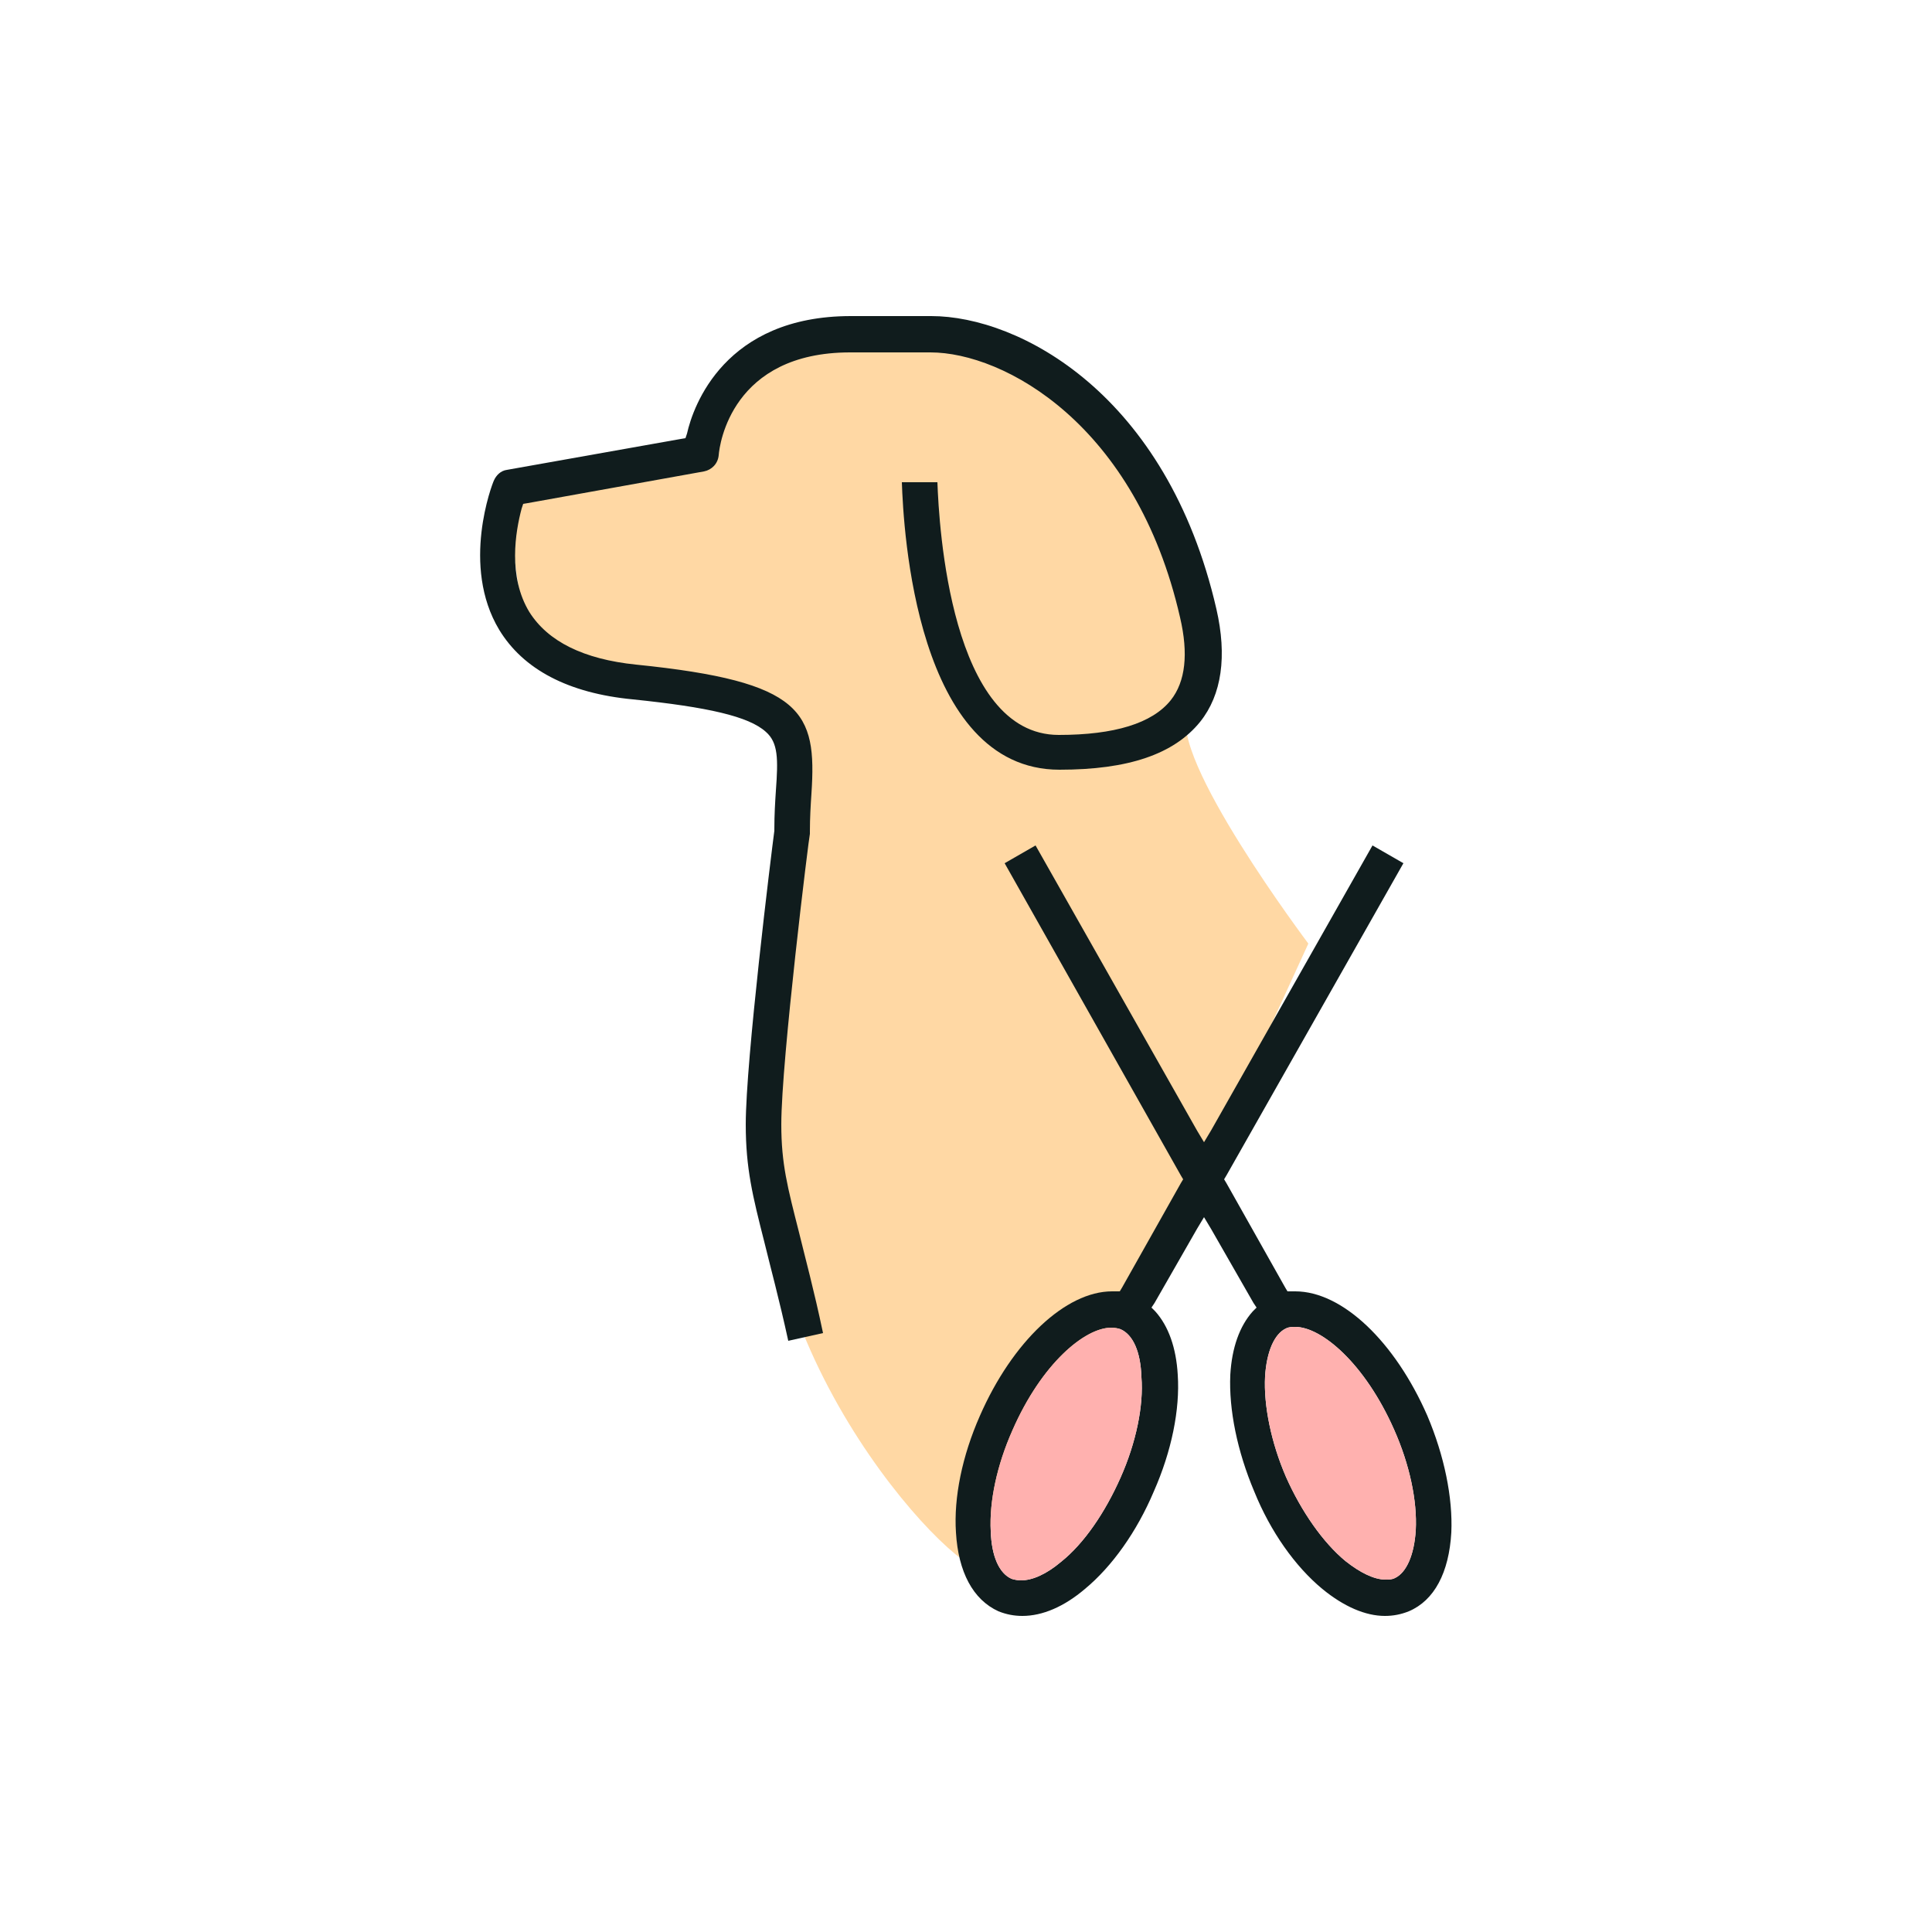
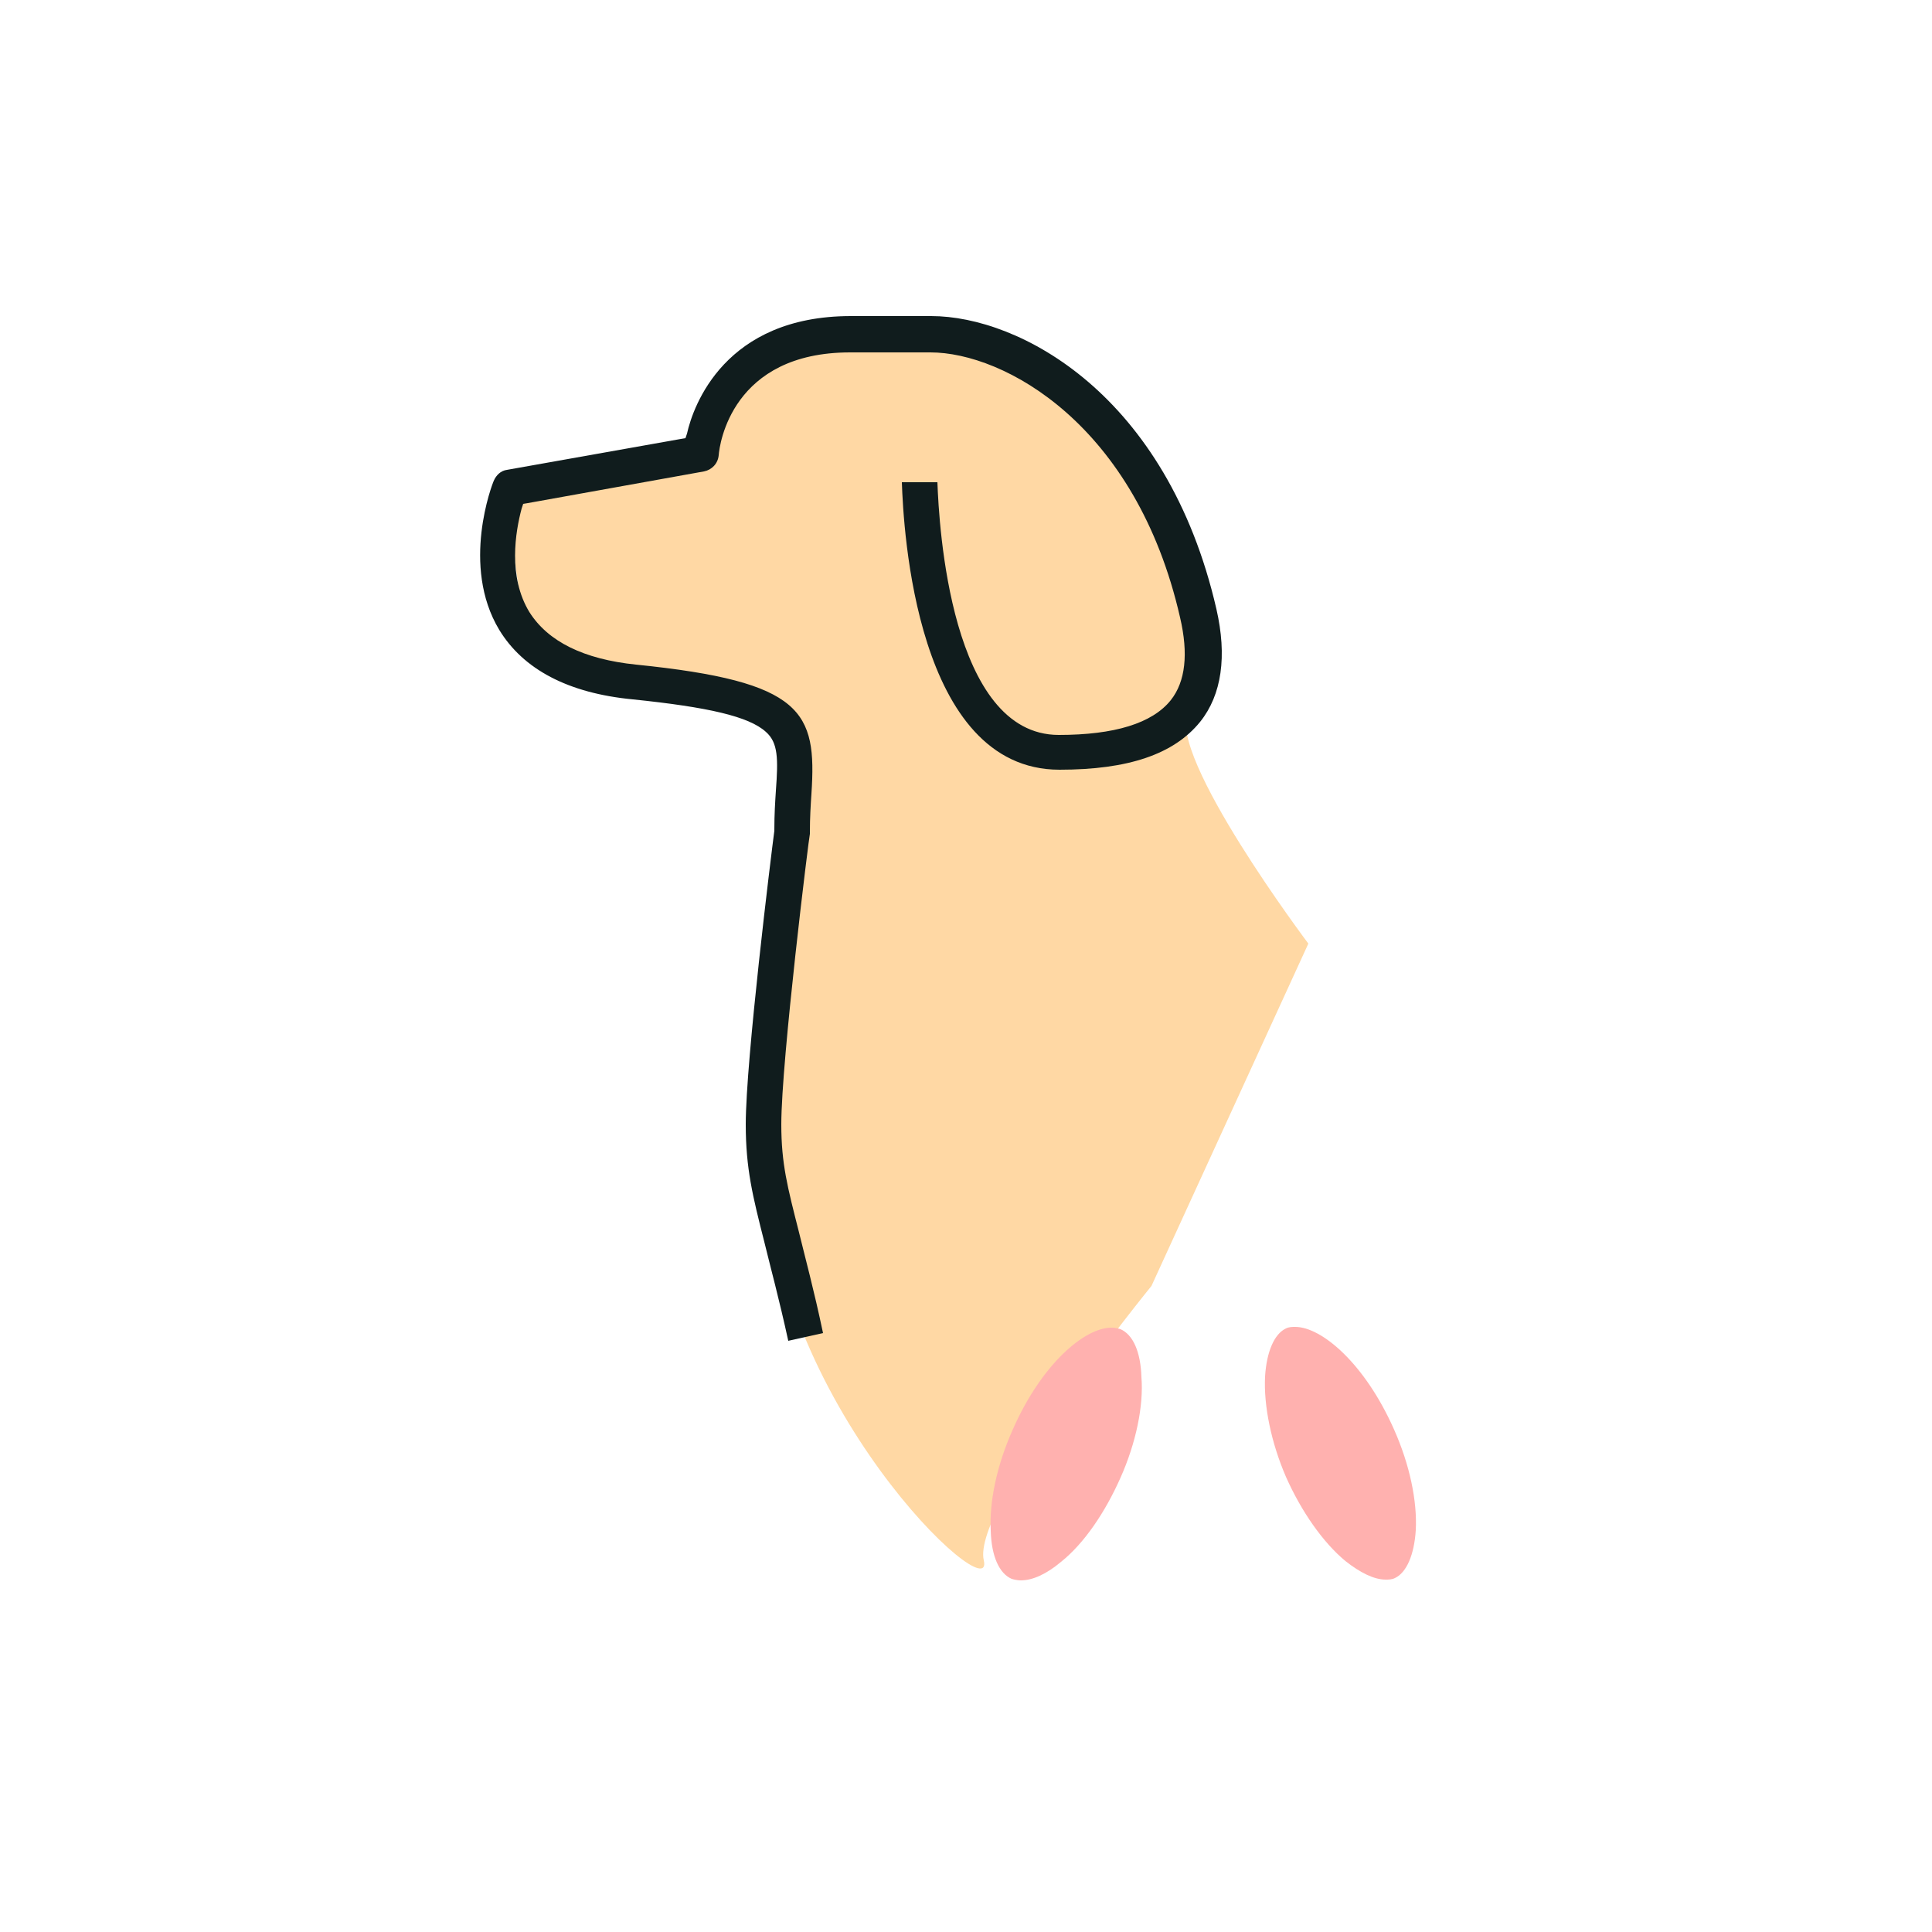
<svg xmlns="http://www.w3.org/2000/svg" version="1.1" id="Camada_1" x="0px" y="0px" viewBox="0 0 250 250" style="enable-background:new 0 0 250 250;" xml:space="preserve">
  <style type="text/css">
	.st0{fill:#FFD8A4;}
	.st1{fill:#101C1D;}
	.st2{fill:#FFB1AF;}
</style>
  <g>
    <path class="st0" d="M99.2,150.1c0-11.6,4.8-43.6,3.3-49.8s-3.4-9.8-10.7-11.7s-22.2,1.2-24-8.6c-1.9-9.9-1.9-17.3-1.9-17.3   l22.7-4.1c0,0,9.2-17.2,17.3-15.8s31.3,0,41,19.2s9.4,24.5,6.8,30.1c-2.7,5.7,15.6,30,15.6,30l-20.3,44.3c0,0-23.3,28.6-21.7,35.5   S99.2,181.1,99.2,150.1z" />
    <g>
      <path class="st1" d="M137.1,99.6c8.9,0,14.8-2,18.2-6.2c2.8-3.5,3.5-8.5,2.1-14.6C151,51,131.9,40.9,120.5,40.9h-10.4    c-16.3,0-20.4,11.6-21.2,15.2l-0.2,0.6l-0.6,0.1l-22.5,4c-0.8,0.1-1.4,0.7-1.7,1.4c-0.2,0.4-4.3,11,0.7,19.3    c3.1,5.1,8.9,8.2,17.3,9c9.7,1,15,2.2,17.2,4.2c1.6,1.4,1.6,3.5,1.3,7.6c-0.1,1.5-0.2,3.1-0.2,5l0,0.1l0,0.1    c-0.4,3-3.7,29.7-3.7,38c0,5.7,0.9,9.3,2.4,15.2c0.8,3.3,1.9,7.3,3.1,12.8l4.5-1c-1.2-5.7-2.3-9.7-3.1-13c-1.5-5.9-2.3-8.9-2.3-14    c0-8.3,3.6-37.4,3.7-37.6c0-0.1,0-0.2,0-0.3c0-1.8,0.1-3.4,0.2-4.9c0.7-10.6-1-14.5-22.7-16.7c-6.8-0.7-11.4-3-13.8-6.8    c-2.8-4.6-1.8-10.4-1-13.4l0.2-0.6l0.6-0.1l22.8-4.1c1-0.2,1.8-1,1.9-2.1c0.1-1.4,1.7-13.3,17-13.3h10.4c9.5,0,26.6,9.3,32.3,34.3    c1.1,4.7,0.7,8.3-1.2,10.7c-2.4,3-7.3,4.5-14.5,4.5c-14,0-15.5-27.1-15.7-32.7l-4.6,0C116.9,68.4,118.5,99.6,137.1,99.6z" />
-       <path class="st1" d="M171.1,205.6c2.8,2.3,5.6,3.5,8.1,3.5c1.1,0,2.1-0.2,3.1-0.6c3.3-1.4,5.2-5,5.5-10.2    c0.2-4.5-0.9-9.9-3.1-15.1c-4.2-9.6-11-16.1-17.1-16.1c-0.1,0-0.2,0-0.4,0l-0.6,0l-0.3-0.5l-7.6-13.5l-0.3-0.5l0.3-0.5l22.9-40.4    l-4-2.3l-20.9,36.9l-0.9,1.5l-0.9-1.5L134,109.4l-4,2.3l22.8,40.4l0.3,0.5l-0.3,0.5l-7.6,13.5l-0.3,0.5l-0.6,0c-0.1,0-0.2,0-0.4,0    c-6,0-12.9,6.5-17.1,16.1c-2.3,5.2-3.4,10.6-3.1,15.1c0.3,5.1,2.2,8.7,5.5,10.2c1,0.4,2,0.6,3.1,0.6c2.6,0,5.4-1.2,8.1-3.5    c3.5-2.9,6.7-7.4,8.9-12.6c2.3-5.2,3.4-10.6,3.1-15.1c-0.2-3.5-1.2-6.3-2.9-8.2l-0.5-0.5l0.4-0.6l5.5-9.6l0.9-1.5l0.9,1.5l5.5,9.6    l0.4,0.6l-0.5,0.5c-1.7,1.9-2.7,4.7-2.9,8.2c-0.2,4.5,0.9,9.9,3.1,15.1C164.4,198.2,167.6,202.7,171.1,205.6z M145,191.2    c-2,4.5-4.7,8.5-7.7,10.9c-1.9,1.6-3.7,2.4-5.2,2.4c-0.4,0-0.9-0.1-1.2-0.2c-1.6-0.7-2.6-2.9-2.7-6.2c-0.2-3.8,0.8-8.5,2.8-13    c3.8-8.7,9.4-13.3,12.8-13.3c0.5,0,0.9,0.1,1.2,0.2c1.6,0.7,2.6,2.9,2.7,6.2C148,181.9,147,186.7,145,191.2z M163.7,178.1    c0.2-3.2,1.2-5.5,2.7-6.2c0.4-0.2,0.8-0.2,1.2-0.2c3.4,0,9,4.7,12.8,13.3c2,4.5,3,9.2,2.8,13c-0.2,3.2-1.2,5.5-2.7,6.2    c-0.4,0.2-0.8,0.2-1.2,0.2c-1.5,0-3.3-0.9-5.2-2.4c-2.9-2.4-5.7-6.4-7.7-10.9h0C164.5,186.7,163.5,181.9,163.7,178.1z" />
    </g>
    <path class="st2" d="M145,191.2c-2,4.5-4.7,8.5-7.7,10.9c-1.9,1.6-3.7,2.4-5.2,2.4c-0.4,0-0.9-0.1-1.2-0.2   c-1.6-0.7-2.6-2.9-2.7-6.2c-0.2-3.8,0.8-8.5,2.8-13c3.8-8.7,9.4-13.3,12.8-13.3c0.5,0,0.9,0.1,1.2,0.2c1.6,0.7,2.6,2.9,2.7,6.2   C148,181.9,147,186.7,145,191.2z" />
-     <path class="st2" d="M163.7,178.1c0.2-3.2,1.2-5.5,2.7-6.2c0.4-0.2,0.8-0.2,1.2-0.2c3.4,0,9,4.7,12.8,13.3c2,4.5,3,9.2,2.8,13   c-0.2,3.2-1.2,5.5-2.7,6.2c-0.4,0.2-0.8,0.2-1.2,0.2c-1.5,0-3.3-0.9-5.2-2.4c-2.9-2.4-5.7-6.4-7.7-10.9h0   C164.5,186.7,163.5,181.9,163.7,178.1z" />
+     <path class="st2" d="M163.7,178.1c0.2-3.2,1.2-5.5,2.7-6.2c0.4-0.2,0.8-0.2,1.2-0.2c3.4,0,9,4.7,12.8,13.3c2,4.5,3,9.2,2.8,13   c-0.2,3.2-1.2,5.5-2.7,6.2c-0.4,0.2-0.8,0.2-1.2,0.2c-1.5,0-3.3-0.9-5.2-2.4c-2.9-2.4-5.7-6.4-7.7-10.9h0   C164.5,186.7,163.5,181.9,163.7,178.1" />
  </g>
</svg>